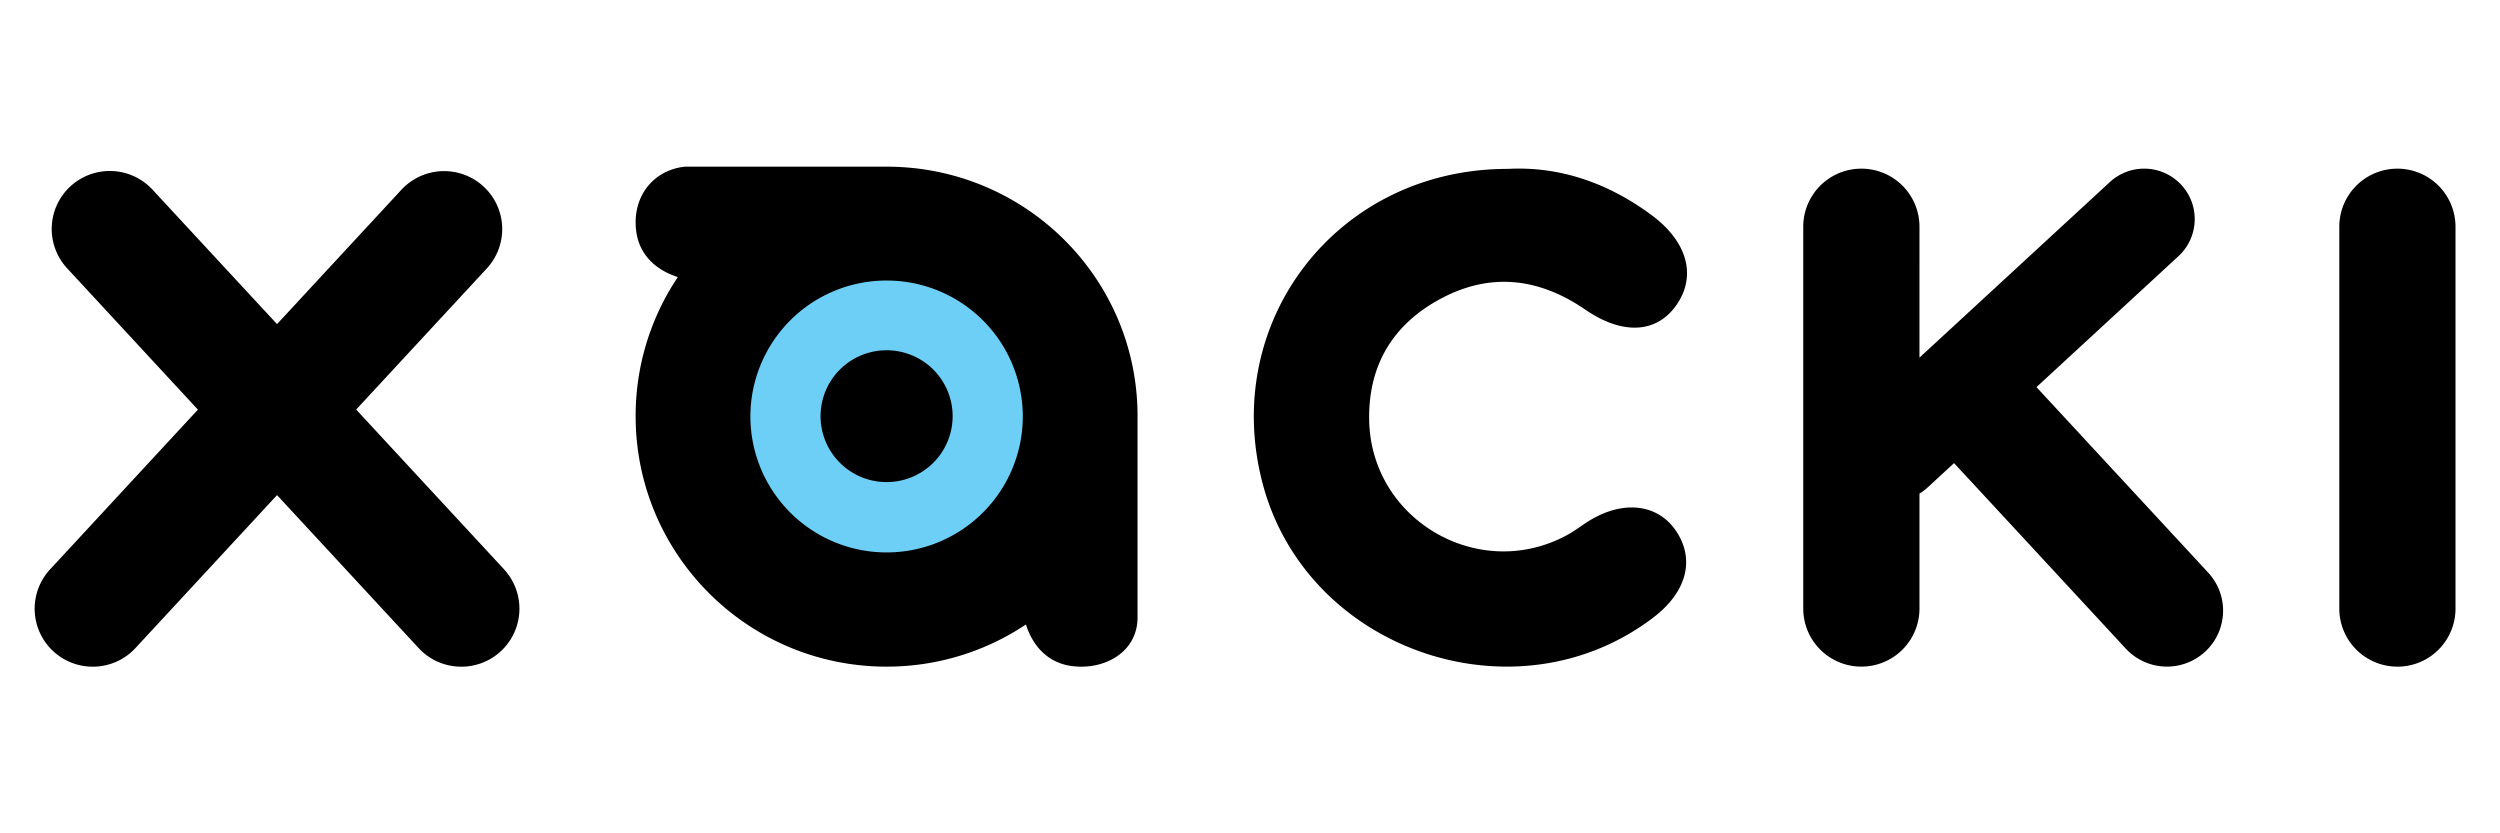
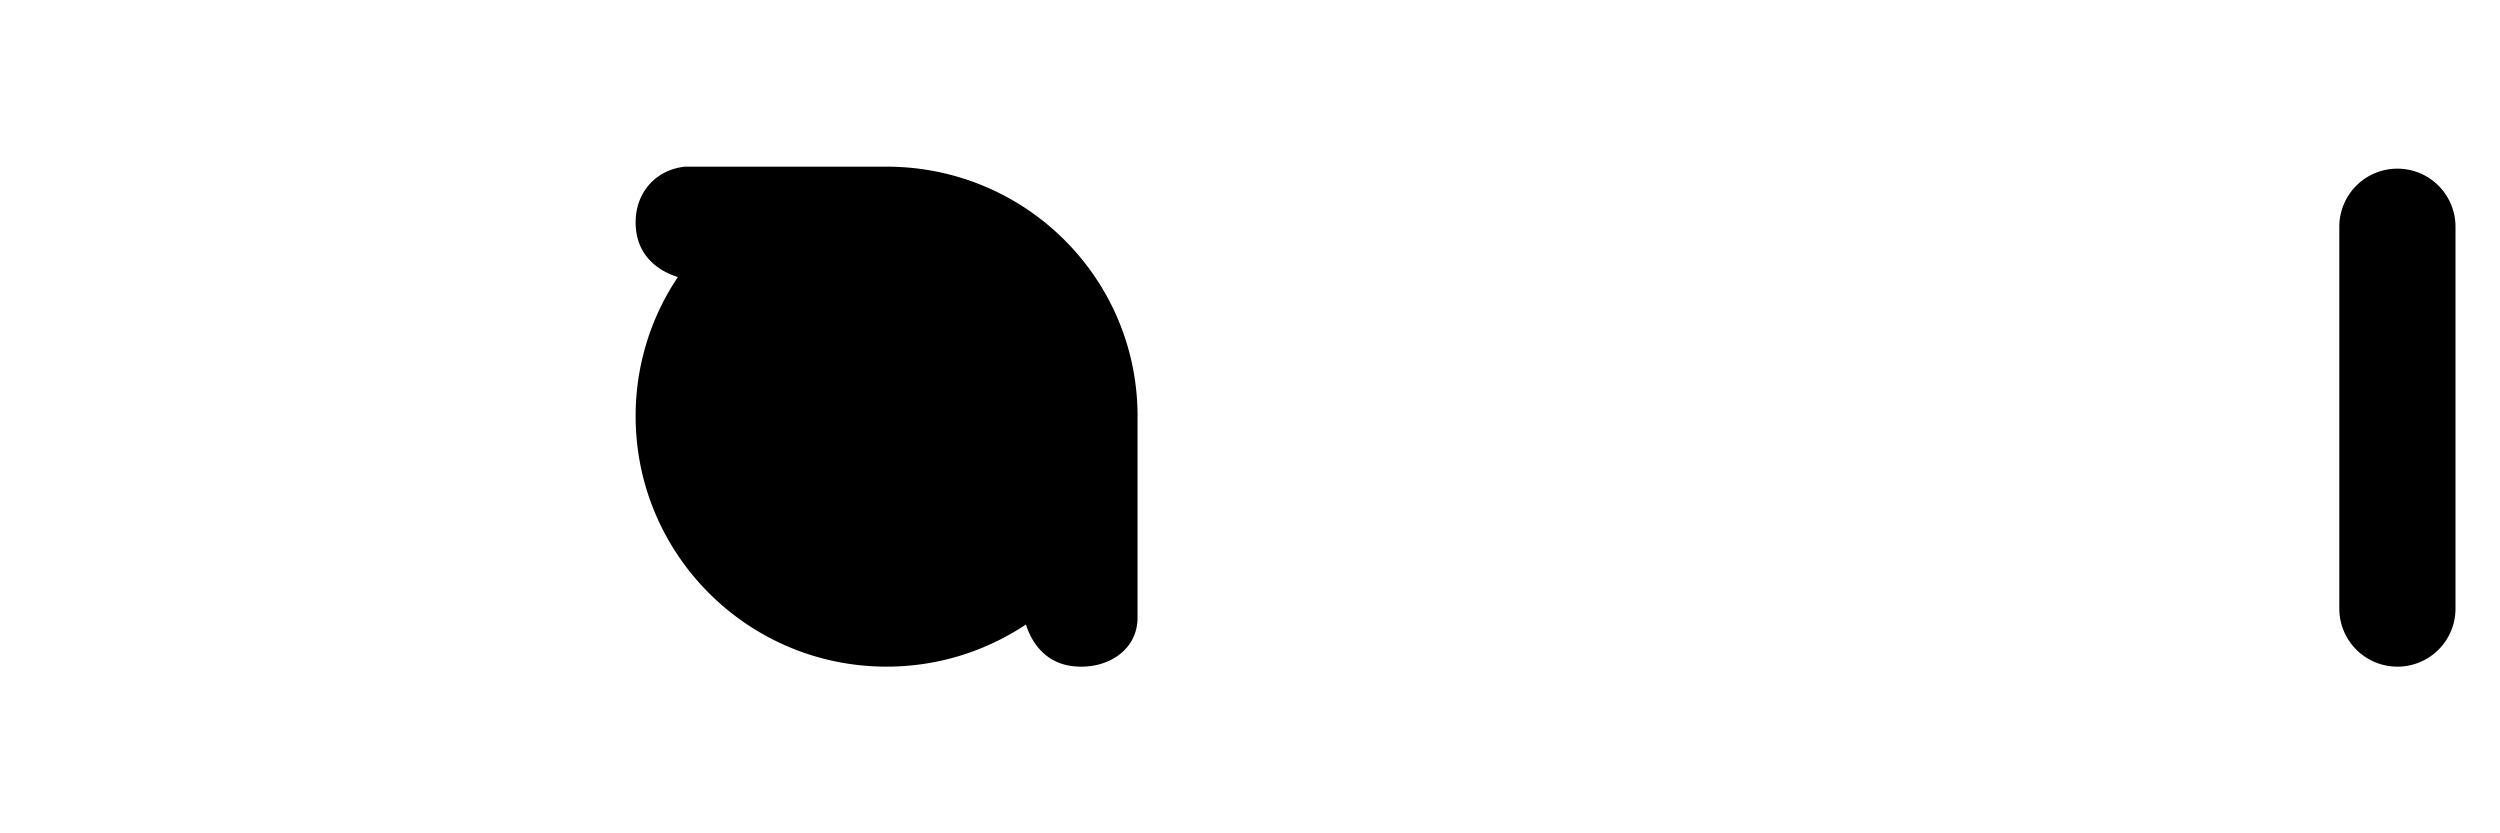
<svg xmlns="http://www.w3.org/2000/svg" width="90" height="30" viewBox="0 0 90 30" fill="none">
-   <path d="M86.307 23.999a2.09 2.09 0 0 1-2.092-2.087V8.16a2.09 2.09 0 0 1 2.092-2.088 2.09 2.09 0 0 1 2.091 2.088v13.75A2.089 2.089 0 0 1 86.307 24ZM54.281 6.08c1.874-.1 3.632.511 5.2 1.682 1.275.954 1.592 2.176.877 3.21-.705 1.02-1.925 1.109-3.29.173-1.673-1.147-3.418-1.348-5.208-.388-1.726.925-2.612 2.41-2.569 4.388.077 3.587 3.96 5.831 7.119 4.12.262-.141.498-.325.75-.485 1.246-.792 2.518-.654 3.183.342.683 1.025.378 2.19-.815 3.102-4.952 3.788-12.498 1.2-14.076-4.83-1.53-5.834 2.703-11.323 8.83-11.314ZM40.952 14.982c0-4.979-4.046-8.982-9.035-8.982H24.65c-1.19.137-1.908 1.141-1.744 2.34.118.86.74 1.398 1.497 1.634a8.959 8.959 0 0 0-1.52 5.008c0 4.98 4.044 9.017 9.033 9.017 1.857 0 3.582-.56 5.018-1.518.237.757.775 1.377 1.638 1.495 1.201.164 2.379-.512 2.379-1.741v-7.252Z" fill="#000" />
-   <path d="M31.918 19.887a4.899 4.899 0 0 0 4.903-4.894 4.899 4.899 0 0 0-4.903-4.894 4.899 4.899 0 0 0-4.904 4.894 4.899 4.899 0 0 0 4.904 4.894Z" fill="#6DCFF6" />
-   <path d="M31.917 17.355a2.375 2.375 0 0 0 2.378-2.373 2.375 2.375 0 0 0-2.378-2.372 2.375 2.375 0 0 0-2.377 2.373 2.375 2.375 0 0 0 2.377 2.372ZM79.495 20.615l-6.182-6.679 5.112-4.714c.738-.68.784-1.83.102-2.567a1.822 1.822 0 0 0-2.572-.101l-6.854 6.32V8.16a2.09 2.09 0 0 0-2.093-2.088 2.09 2.09 0 0 0-2.091 2.088v13.75a2.09 2.09 0 0 0 2.091 2.088 2.09 2.09 0 0 0 2.093-2.088v-4.14c.101-.062.198-.134.29-.218l.955-.88 6.182 6.678a2.023 2.023 0 0 0 2.854.113c.819-.754.87-2.03.113-2.848ZM18.144 20.494l-5.322-5.75 4.703-5.08a2.085 2.085 0 0 0-.118-2.95 2.095 2.095 0 0 0-2.956.117l-4.478 4.837L5.49 6.827a2.095 2.095 0 0 0-2.956-.118 2.085 2.085 0 0 0-.117 2.95l4.708 5.088-5.322 5.75a2.085 2.085 0 0 0 .117 2.95c.85.782 2.173.73 2.957-.117l5.096-5.506 5.097 5.506c.784.847 2.108.899 2.957.117a2.087 2.087 0 0 0 .117-2.952Z" fill="#000" />
+   <path d="M86.307 23.999a2.09 2.09 0 0 1-2.092-2.087V8.16a2.09 2.09 0 0 1 2.092-2.088 2.09 2.09 0 0 1 2.091 2.088v13.75A2.089 2.089 0 0 1 86.307 24ZM54.281 6.08ZM40.952 14.982c0-4.979-4.046-8.982-9.035-8.982H24.65c-1.19.137-1.908 1.141-1.744 2.34.118.86.74 1.398 1.497 1.634a8.959 8.959 0 0 0-1.52 5.008c0 4.98 4.044 9.017 9.033 9.017 1.857 0 3.582-.56 5.018-1.518.237.757.775 1.377 1.638 1.495 1.201.164 2.379-.512 2.379-1.741v-7.252Z" fill="#000" />
</svg>